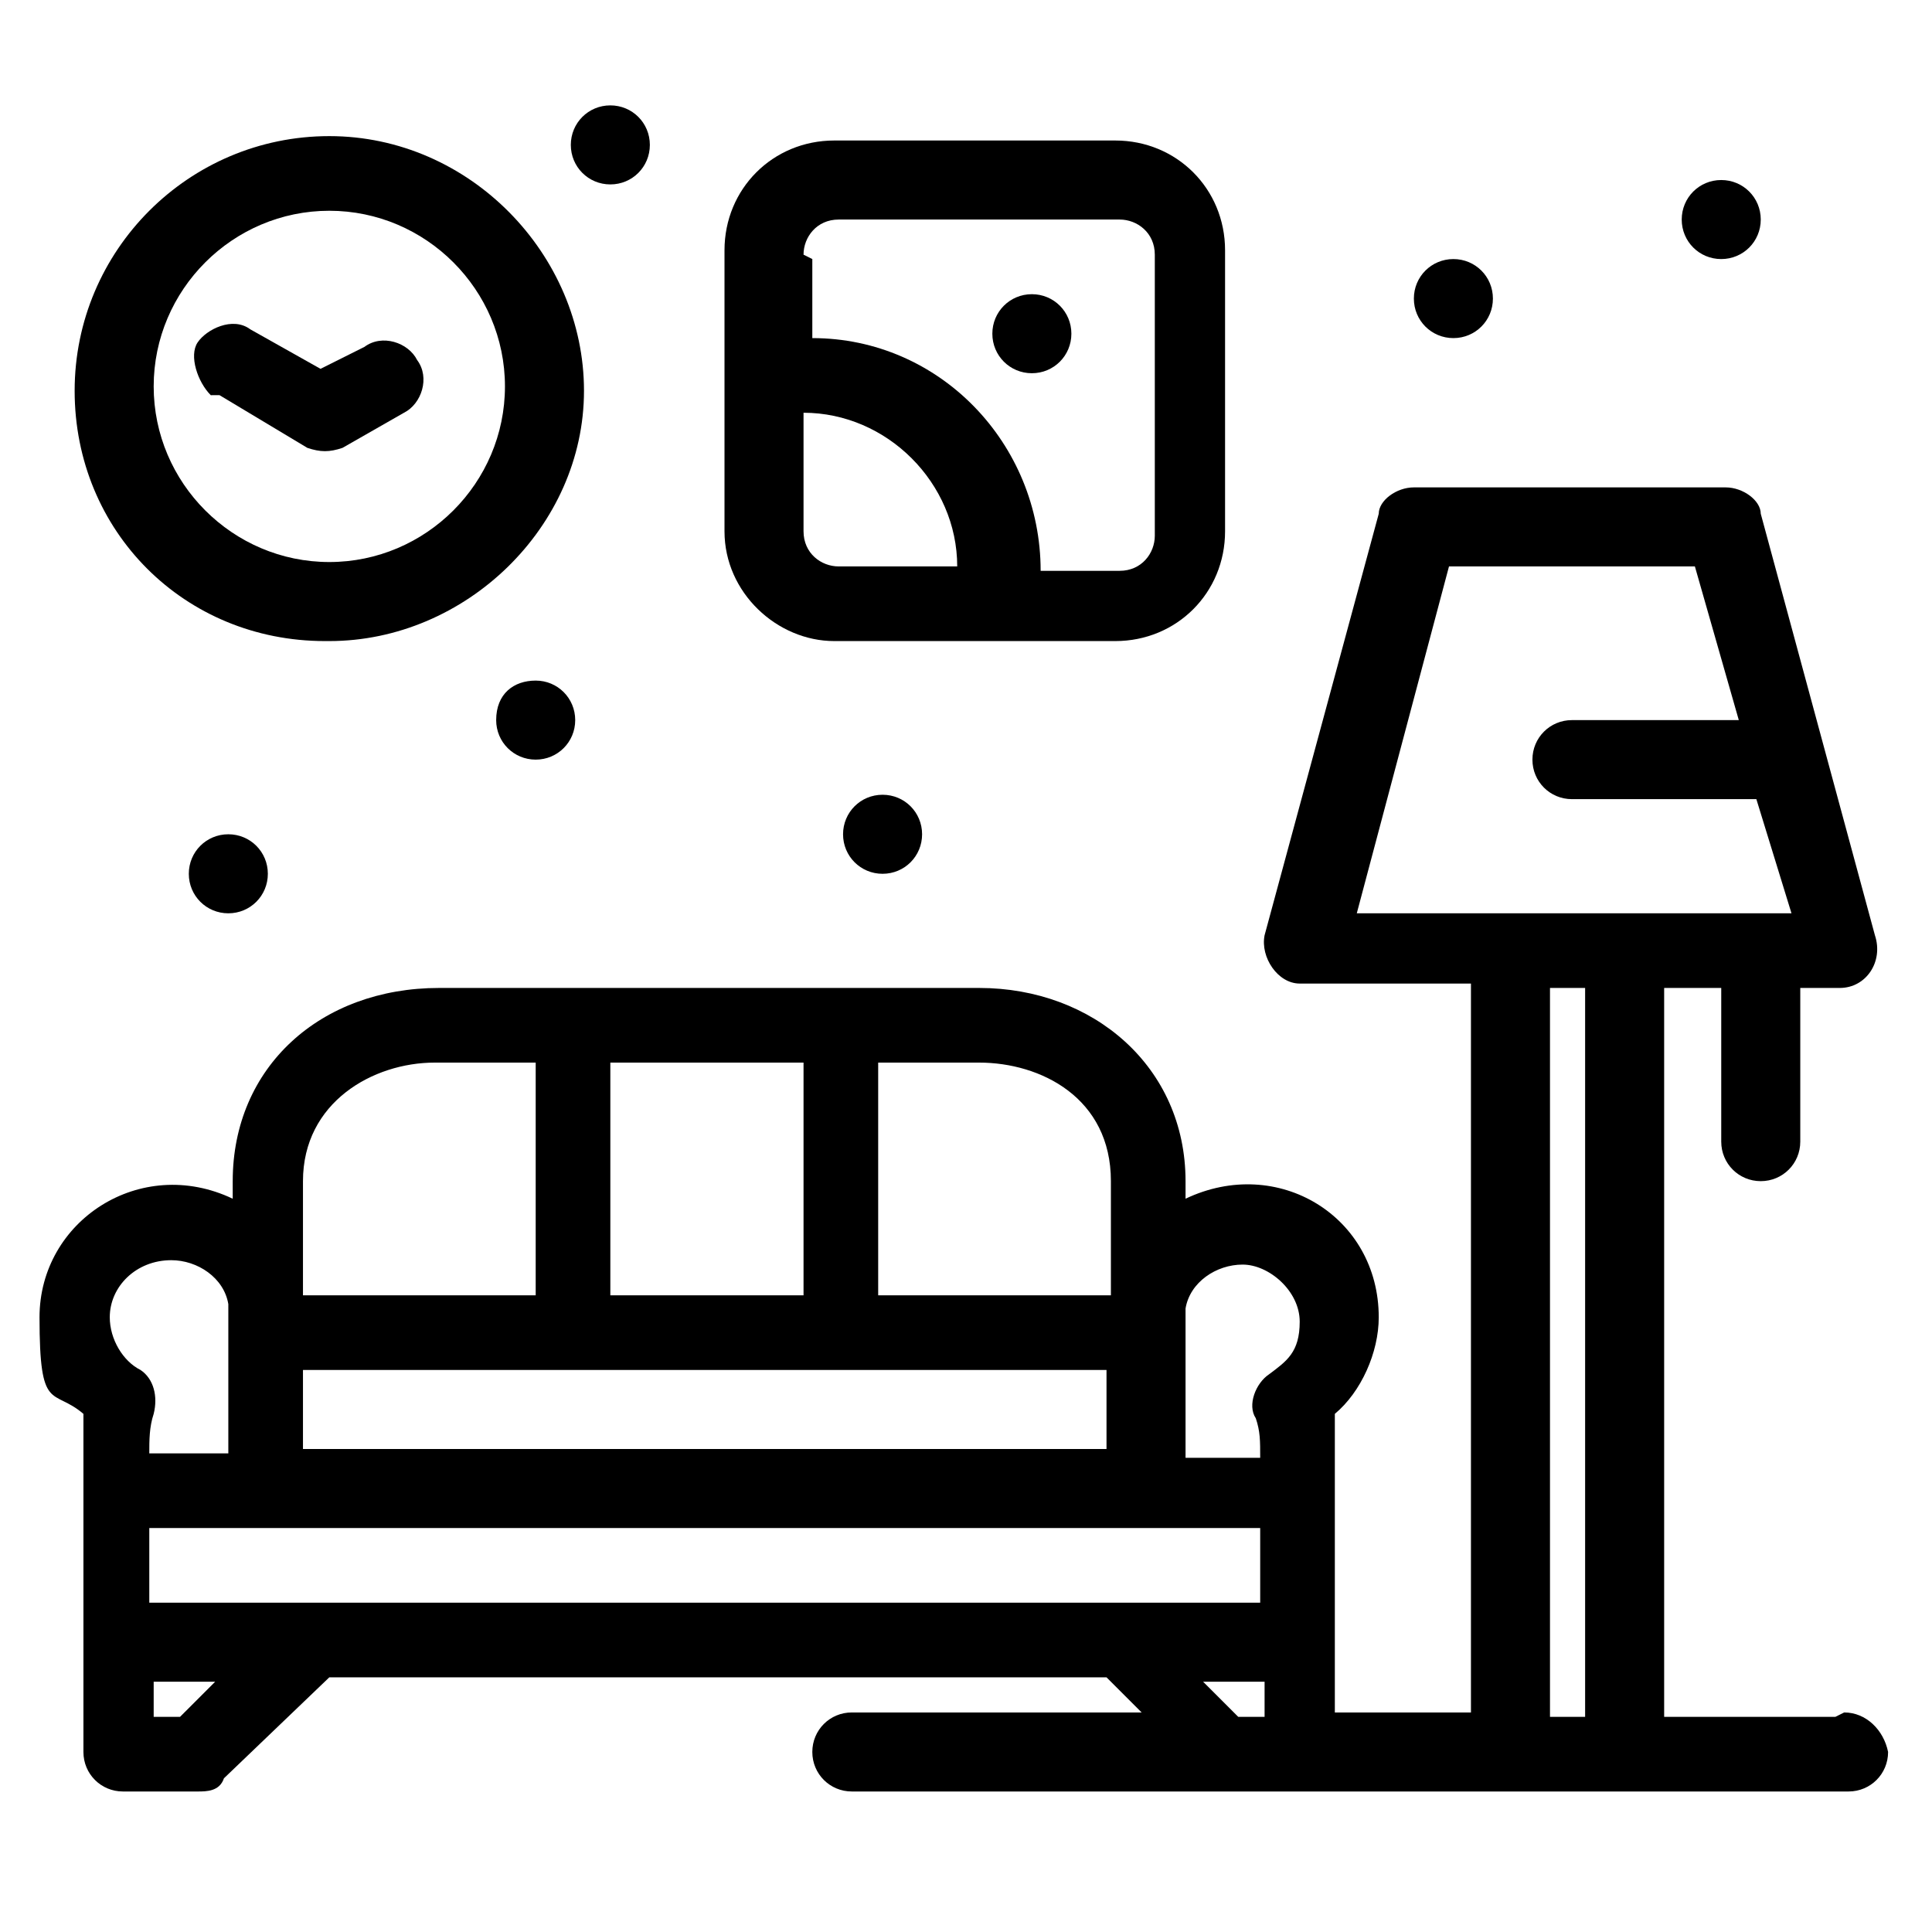
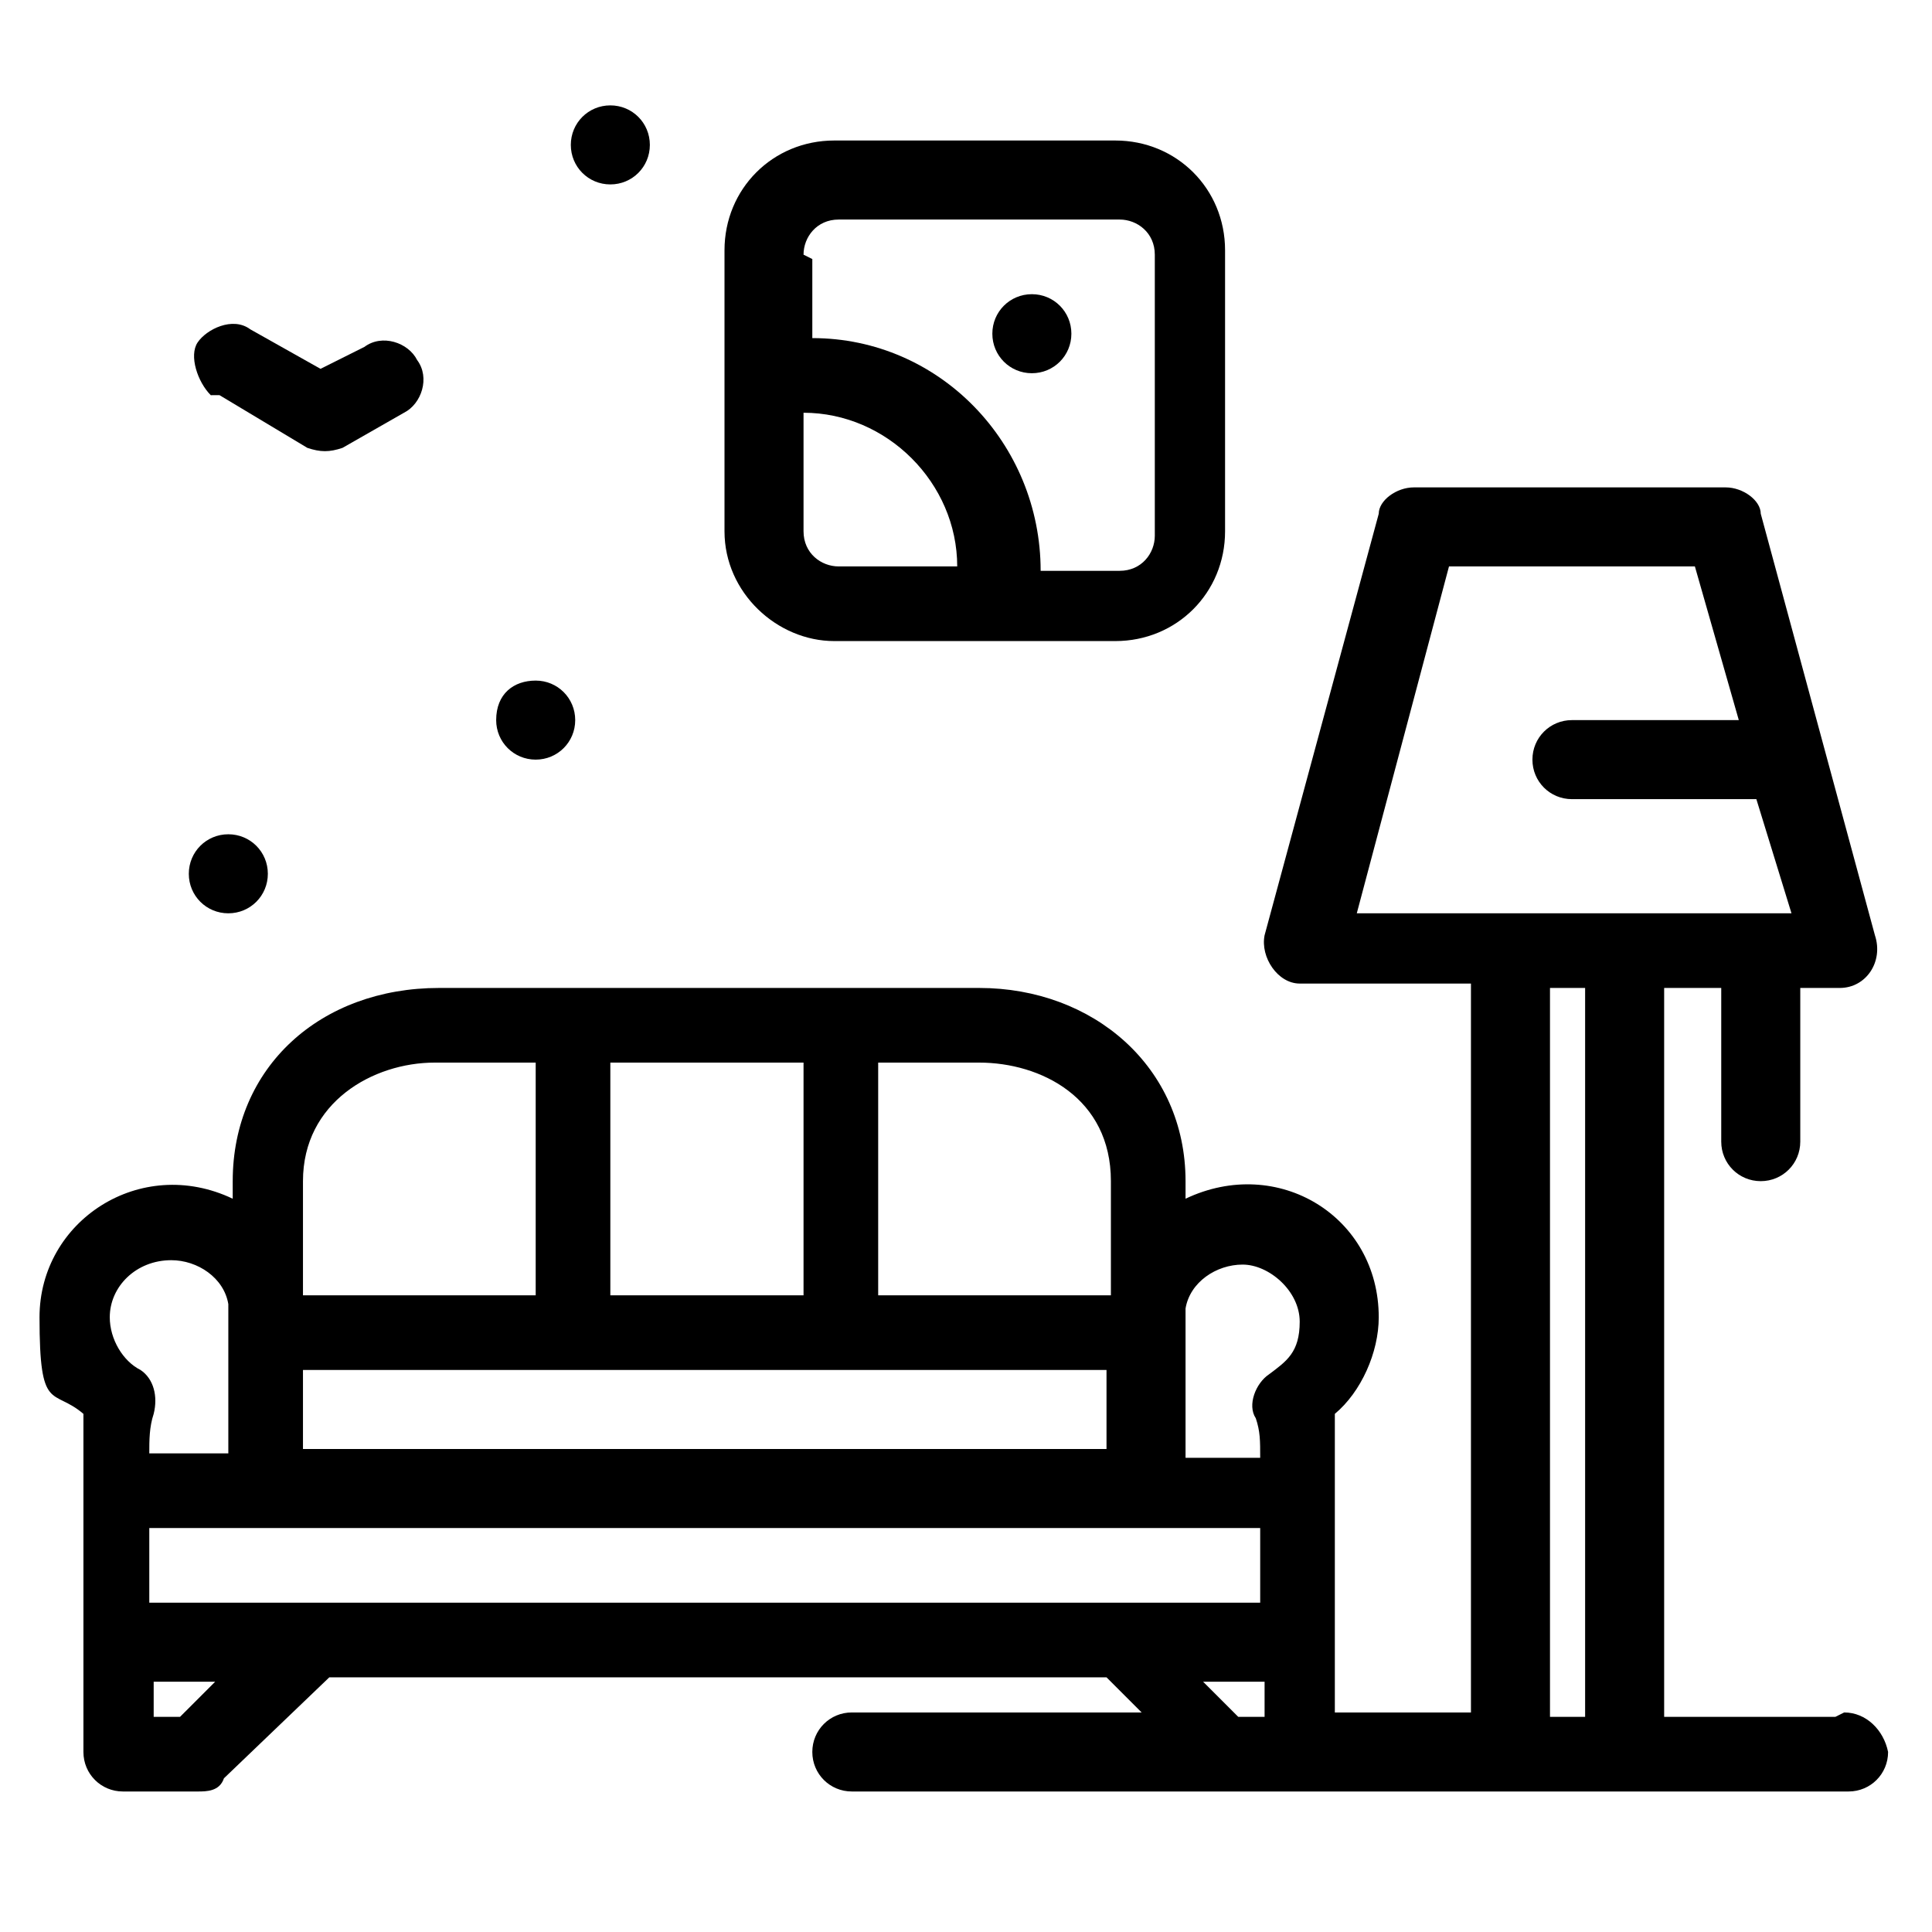
<svg xmlns="http://www.w3.org/2000/svg" id="Vrstva_1" version="1.1" viewBox="0 0 44 44">
  <g id="_x31_89_x2C__Home_x2C__Living_x2C__Couch_x2C__Lump">
    <g>
      <path d="M41.8,39.1h-3.9v-16.6h1.3v3.5c0,.5.4.9.9.9s.9-.4.9-.9v-3.5h.9c.6,0,1-.6.8-1.2l-2.6-9.6c0-.3-.4-.6-.8-.6h-7.1c-.4,0-.8.3-.8.6l-2.6,9.6c-.1.5.3,1.1.8,1.1h3.9v16.6h-3.1c0-6.2,0-6.2,0-6.8.6-.5,1-1.4,1-2.2,0-2.3-2.3-3.7-4.4-2.7v-.4c0-2.6-2.1-4.4-4.7-4.4h-12.3c-2.7,0-4.7,1.8-4.7,4.4v.4c-2.1-1-4.4.5-4.4,2.7s.3,1.6,1,2.2c0,.3,0,.5,0,.8s0,4.4,0,4.4v2.5c0,.5.4.9.9.9h1.7c.2,0,.5,0,.6-.3l2.4-2.3h17.7l.8.8h-6.6c-.5,0-.9.4-.9.9s.4.9.9.9h22.7c.5,0,.9-.4.9-.9-.1-.5-.5-.9-1-.9ZM32.9,12.9h5.7l1,3.5h-3.8c-.5,0-.9.4-.9.9s.4.9.9.9h4.2l.8,2.6h-9.9l2.1-7.9ZM3.4,36.5v-1.7h25.3v1.7H3.4ZM6.9,31.2h18.3v1.8H6.9v-1.8ZM13.9,29.5v-5.3h4.4v5.3h-4.4ZM27,29.8c.1-.6.7-1,1.3-1s1.3.6,1.3,1.3-.3.9-.7,1.2c-.3.2-.5.7-.3,1,.1.3.1.5.1.9h-1.7v-3.3h0ZM25.3,26.9v2.6h-5.3v-5.3h2.3c1.4,0,3,.8,3,2.7ZM9.9,24.2h2.3v5.3h-5.3v-2.6c0-1.8,1.6-2.7,3-2.7ZM3.9,28.7c.6,0,1.2.4,1.3,1h0v3.4h-1.8c0-.3,0-.6.1-.9.1-.4,0-.8-.3-1-.4-.2-.7-.7-.7-1.2,0-.7.6-1.3,1.4-1.3ZM4,39.1h-.5v-.8h1.4l-.8.8ZM28.2,39.1l-.8-.8h1.4v.8h-.5ZM35.3,39.1v-16.6h.8v16.6h-.8Z" />
-       <path d="M7.5,14.6c3.1,0,5.8-2.6,5.8-5.7s-2.6-5.8-5.8-5.8S1.7,5.7,1.7,8.9s2.5,5.7,5.7,5.7ZM7.5,4.8c2.2,0,4,1.8,4,4s-1.8,4-4,4-4-1.8-4-4,1.8-4,4-4Z" />
      <path d="M5,9l2,1.2c.3.1.5.1.8,0l1.4-.8c.4-.2.6-.8.3-1.2-.2-.4-.8-.6-1.2-.3l-1,.5-1.6-.9c-.4-.3-1,0-1.2.3-.2.3,0,.9.3,1.2Z" />
      <path d="M23.5,8.5c.5,0,.9-.4.9-.9s-.4-.9-.9-.9-.9.4-.9.9c0,.5.4.9.9.9Z" />
      <path d="M11.3,16.4c0,.5.4.9.9.9s.9-.4.9-.9-.4-.9-.9-.9-.9.3-.9.9Z" />
-       <path d="M19.2,19c0,.5.4.9.9.9s.9-.4.9-.9-.4-.9-.9-.9-.9.4-.9.9Z" />
-       <path d="M39.2,5.9c.5,0,.9-.4.9-.9s-.4-.9-.9-.9-.9.4-.9.9.4.9.9.9Z" />
-       <path d="M33.1,7.7c.5,0,.9-.4.9-.9s-.4-.9-.9-.9-.9.4-.9.9.4.9.9.9Z" />
      <path d="M13.9,2.4c.5,0,.9.4.9.9s-.4.9-.9.9-.9-.4-.9-.9.4-.9.9-.9Z" />
      <path d="M4.3,19.9c0,.5.4.9.9.9s.9-.4.9-.9-.4-.9-.9-.9-.9.4-.9.9Z" />
      <path d="M19,14.6h6.4c1.4,0,2.5-1.1,2.5-2.5v-6.4c0-1.4-1.1-2.5-2.5-2.5h-6.4c-1.4,0-2.5,1.1-2.5,2.5v6.4c0,1.4,1.2,2.5,2.5,2.5ZM18.3,12.1v-2.7c1.9,0,3.5,1.6,3.5,3.5h-2.7c-.4,0-.8-.3-.8-.8ZM18.3,5.8c0-.4.3-.8.8-.8h6.4c.4,0,.8.3.8.8v6.4c0,.4-.3.8-.8.8h-1.8c0-2.9-2.3-5.3-5.2-5.3v-1.8h0Z" />
    </g>
  </g>
</svg>